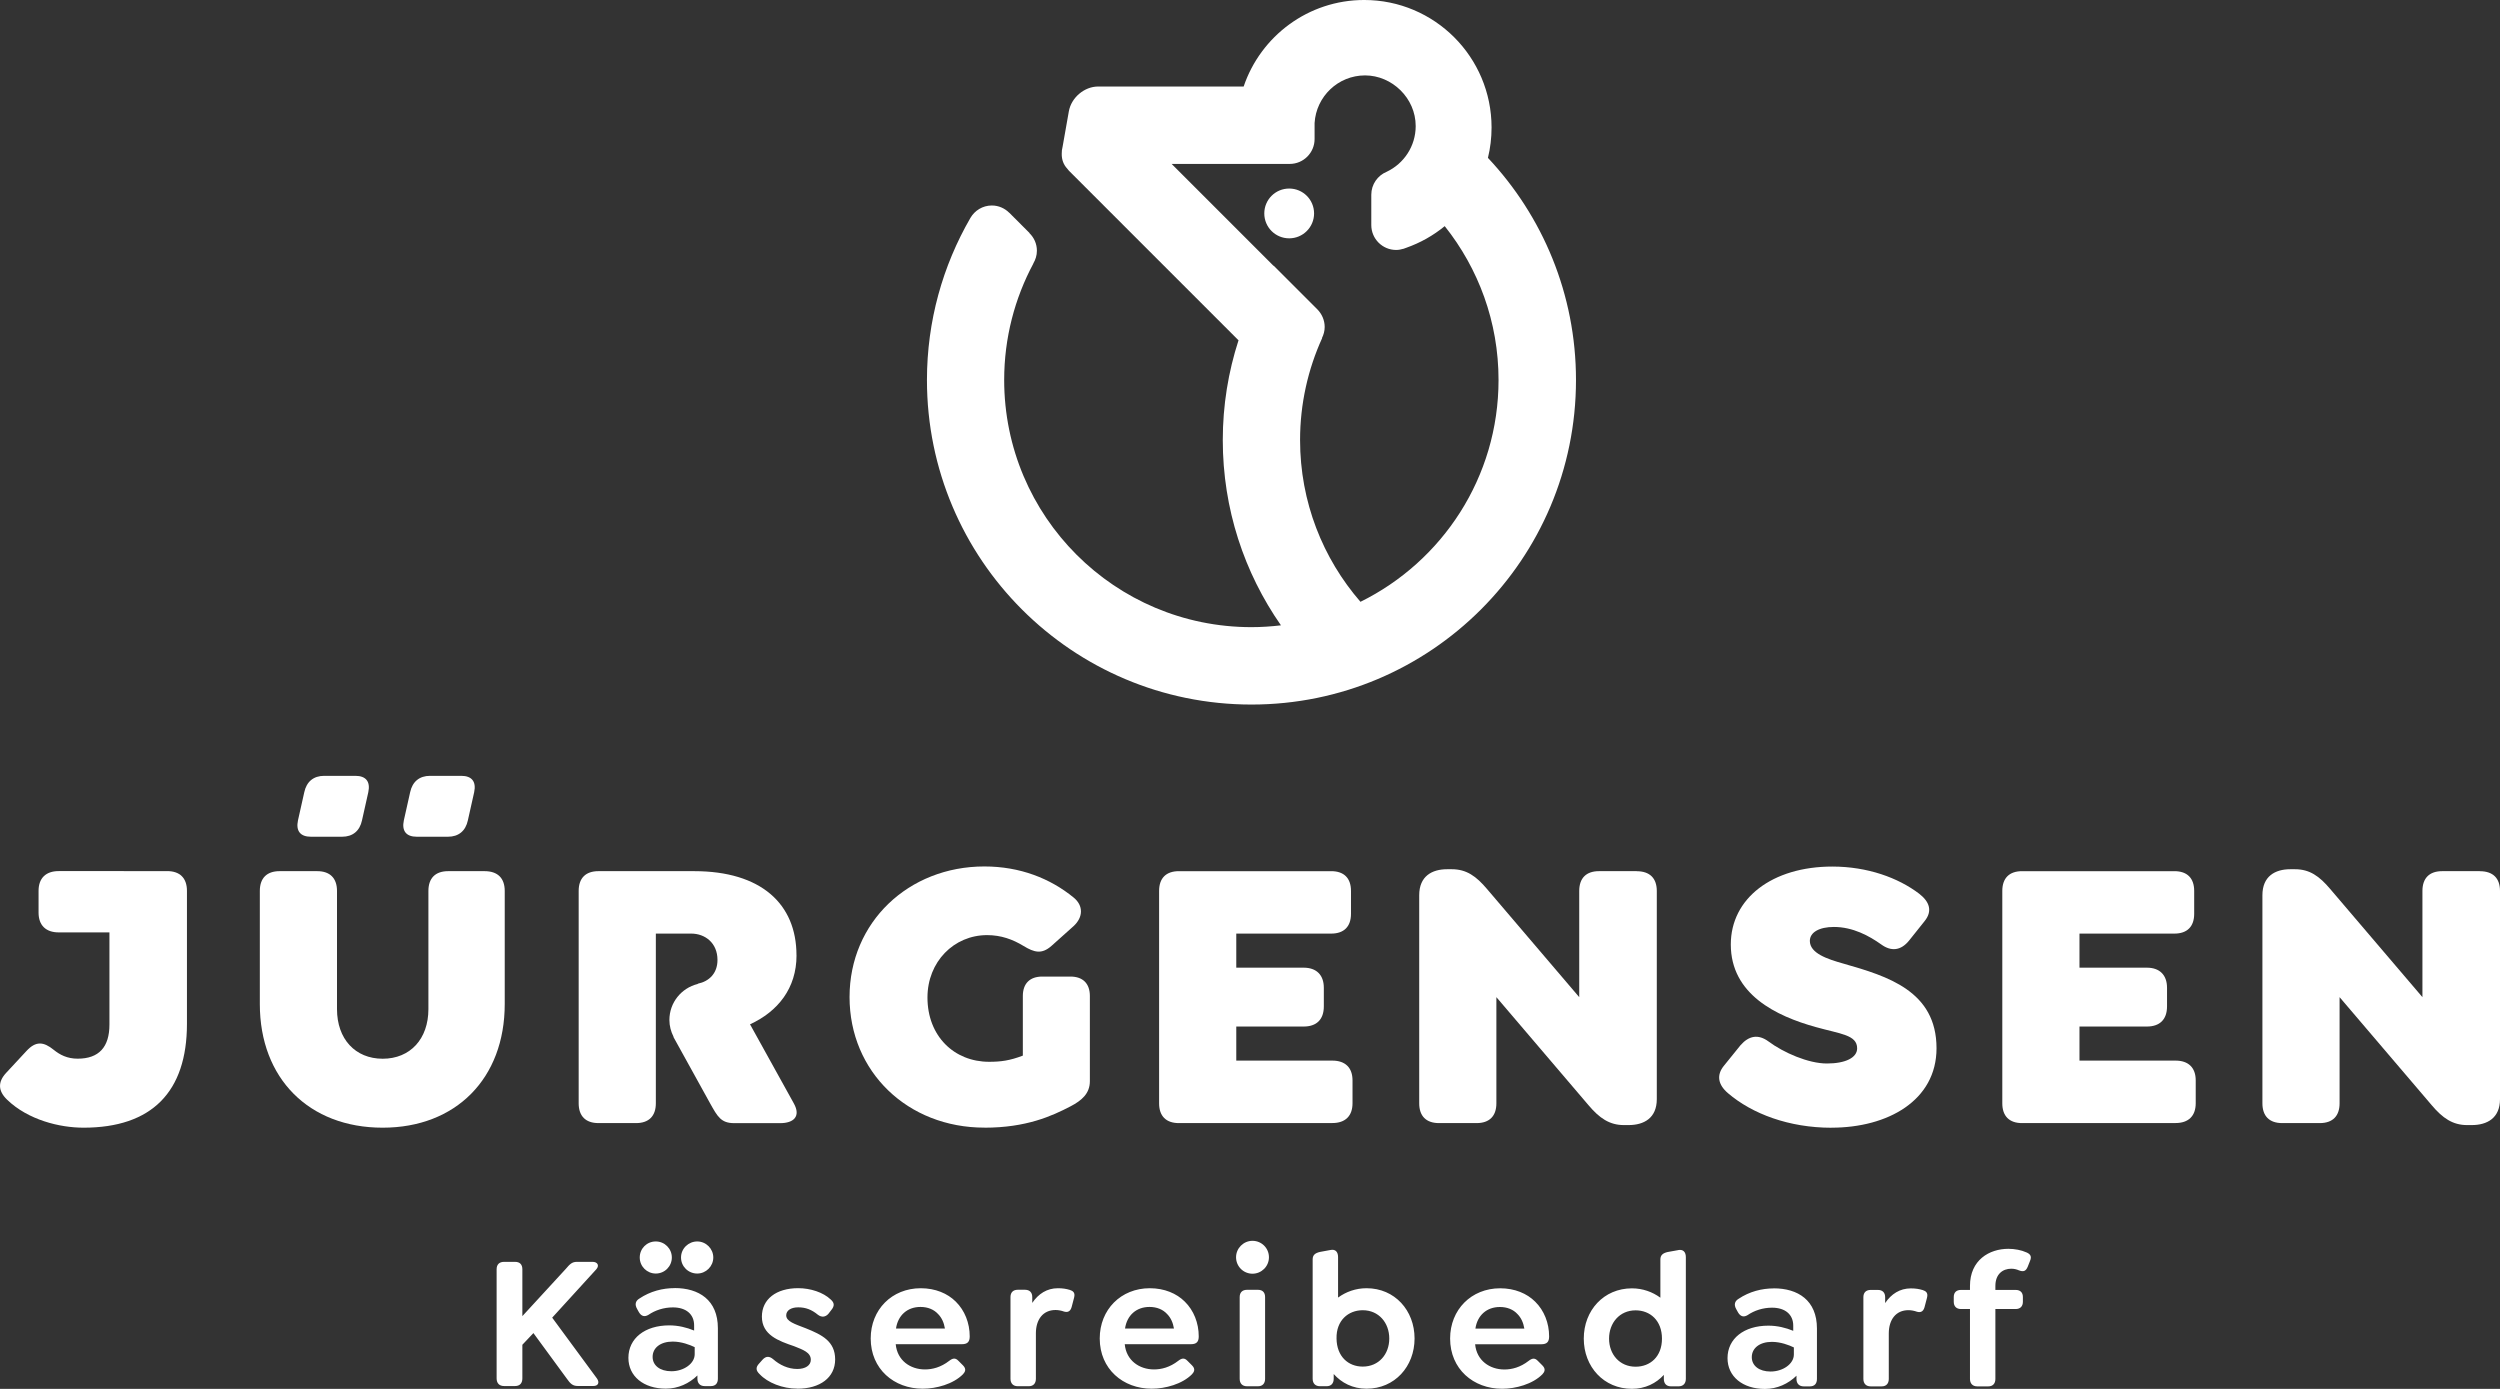
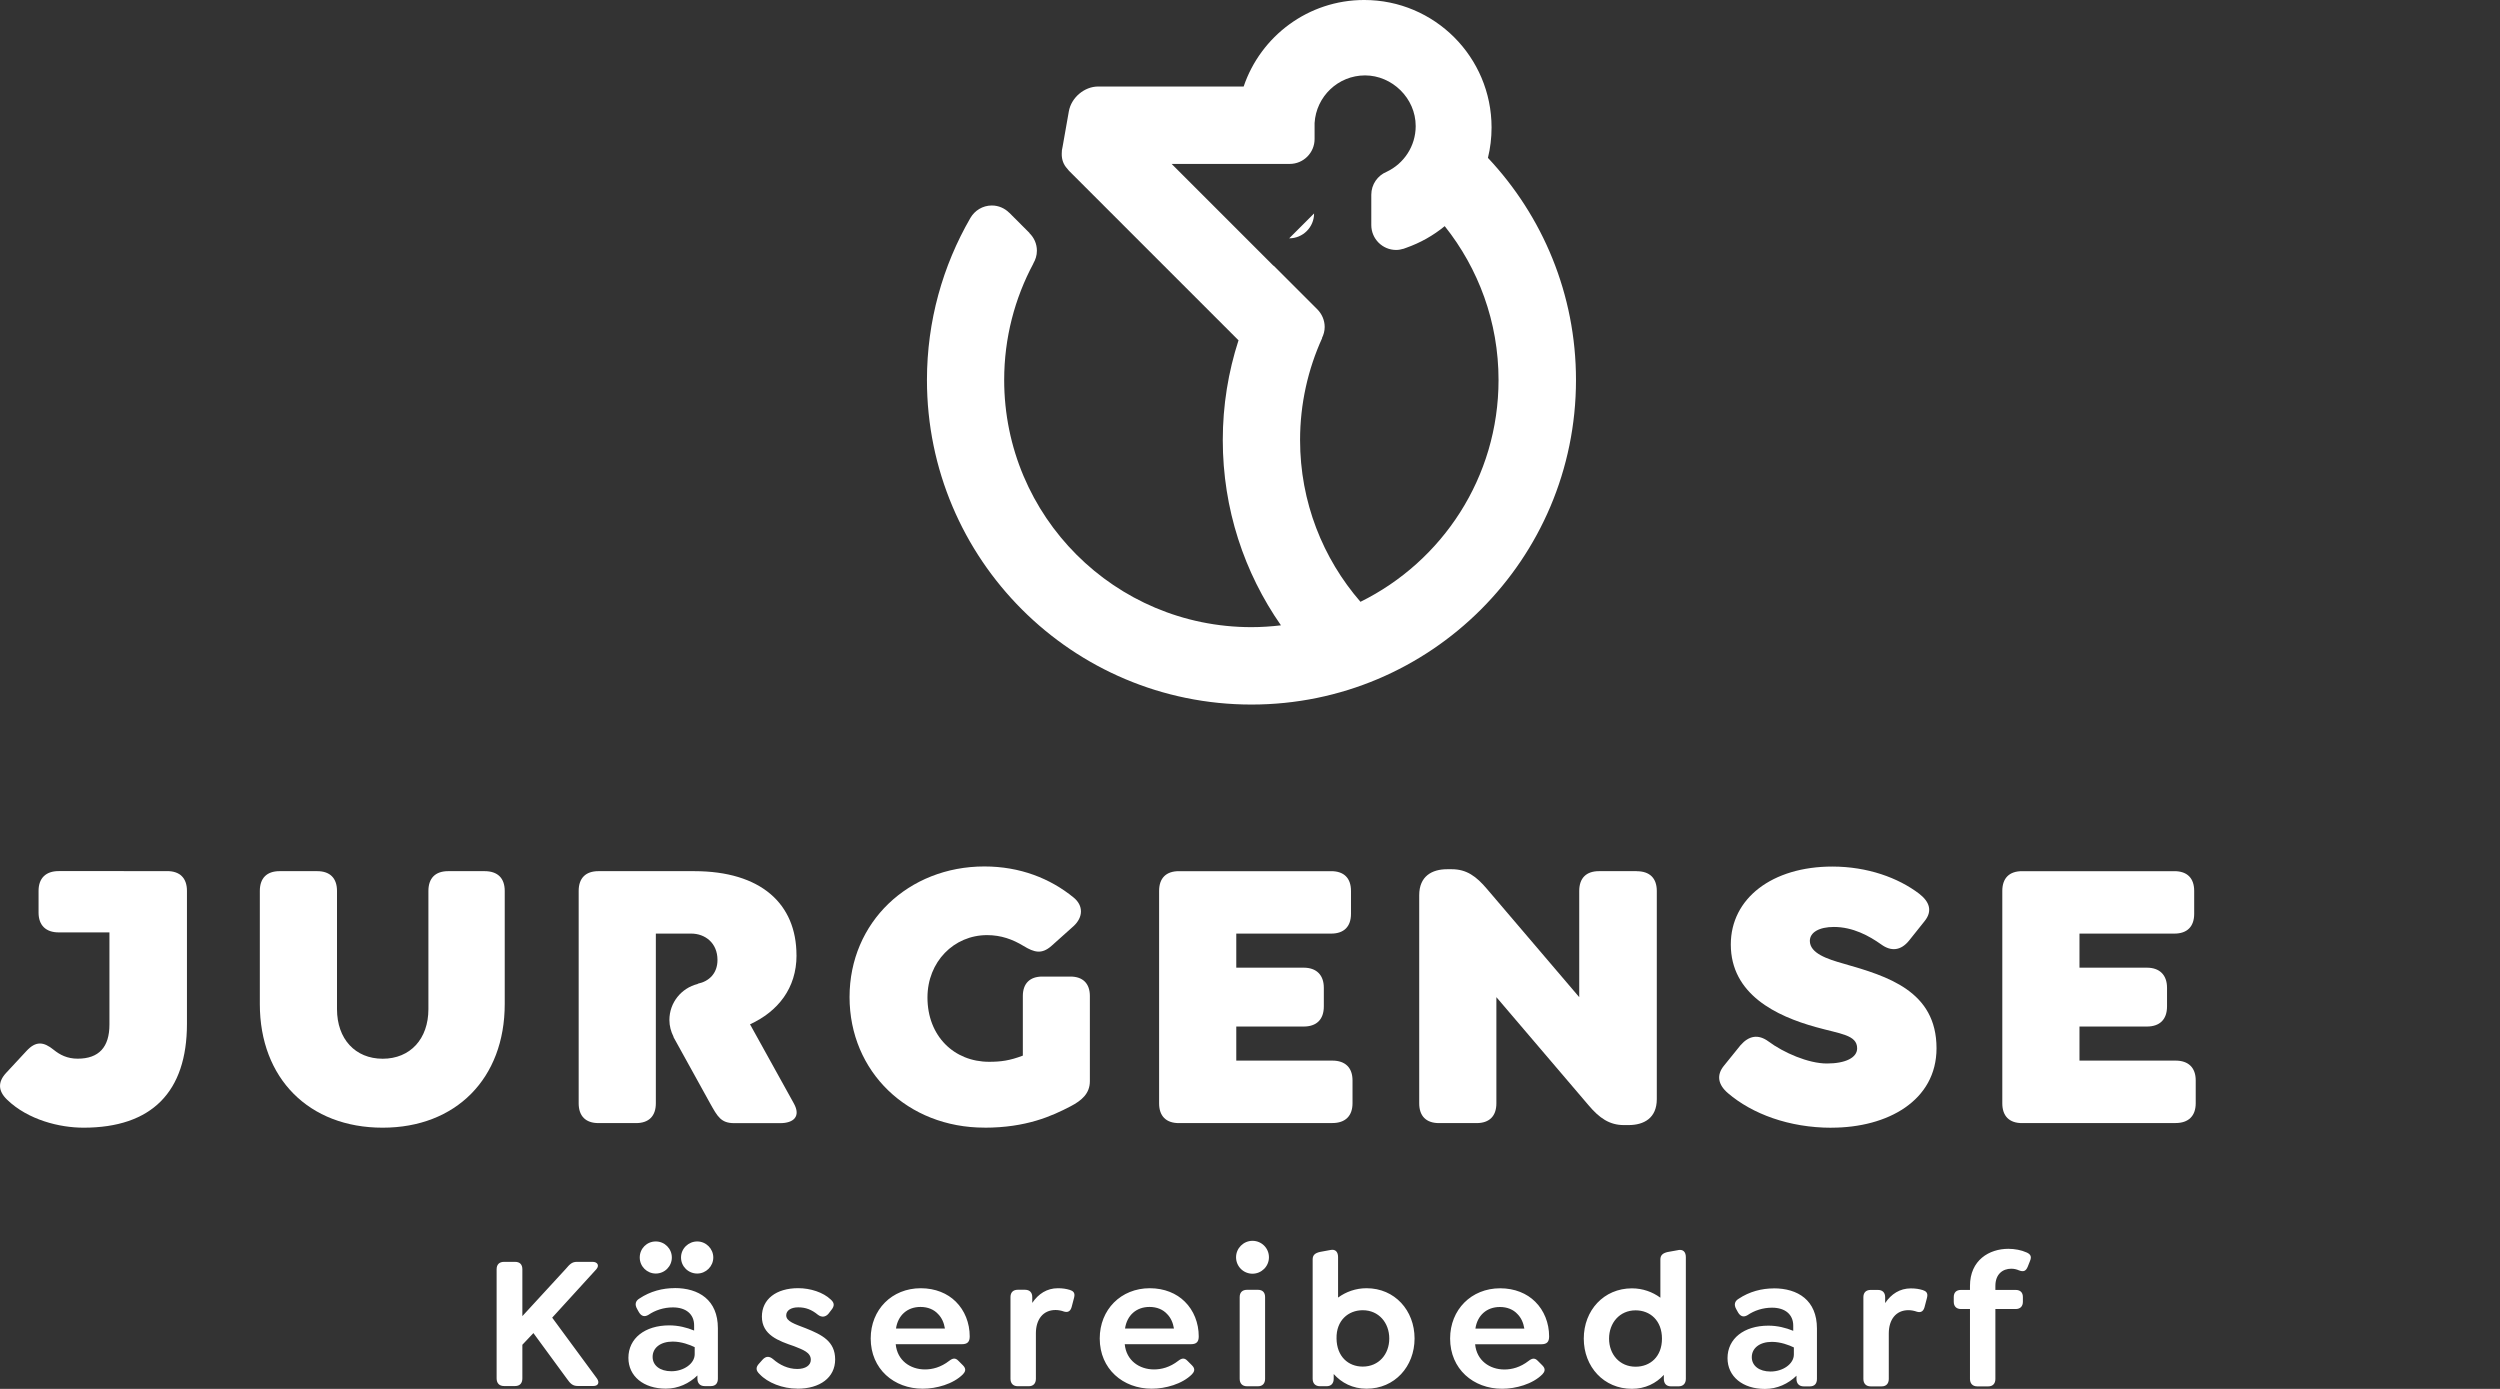
<svg xmlns="http://www.w3.org/2000/svg" id="Ebene_2" data-name="Ebene 2" viewBox="0 0 440.88 244.93">
  <rect x="0" y="0" width="440.88" height="244.93" fill="#333333" stroke="none" />
  <defs>
    <style>
      .cls-1 {
        fill: #fff;
        stroke-width: 0px;
      }
    </style>
  </defs>
  <g id="Ebene_1-2" data-name="Ebene 1">
    <g>
      <path class="cls-1" d="m14.72,198.87c12.03,0,18.25-6.29,18.25-18.32v-23.44c0-2.25-1.23-3.49-3.49-3.49H10.35c-2.25,0-3.55,1.23-3.55,3.49v3.83c0,2.25,1.3,3.49,3.55,3.49h8.95v16.26c0,3.96-1.85,6.01-5.6,6.01-1.85,0-3.14-.68-4.24-1.57-1.78-1.44-3.14-1.57-4.78.2l-3.62,3.9c-1.44,1.57-1.44,3.14.21,4.72,3.69,3.55,9.23,4.92,13.46,4.92" />
      <path class="cls-1" d="m67.48,198.87c12.92,0,21.53-8.68,21.53-21.8v-19.95c0-2.25-1.23-3.49-3.55-3.49h-6.42c-2.26,0-3.49,1.23-3.49,3.49v20.84c0,5.26-3.21,8.75-8.06,8.75s-8.06-3.49-8.06-8.75v-20.84c0-2.25-1.23-3.49-3.49-3.49h-6.63c-2.26,0-3.49,1.23-3.49,3.49v19.95c0,13.12,8.68,21.8,21.66,21.8" />
      <path class="cls-1" d="m173.61,198.87c7.38,0,11.89-2.05,15.17-3.76,1.98-1.03,3.42-2.26,3.42-4.44v-15.03c0-2.19-1.23-3.42-3.42-3.42h-4.98c-2.19,0-3.42,1.23-3.42,3.42v10.52c-2.33.89-3.9,1.09-5.95,1.09-6.15,0-10.87-4.51-10.87-11.34,0-6.29,4.65-11,10.52-11,2.46,0,4.51.75,6.42,1.91,1.91,1.16,3.21,1.5,4.92,0l3.9-3.49c1.71-1.57,1.78-3.62,0-5.06-4.1-3.35-9.43-5.47-15.72-5.47-13.39,0-23.78,9.84-23.78,23.03s10.25,23.03,23.78,23.03" />
      <path class="cls-1" d="m207.91,198.05h27.06c2.26,0,3.55-1.23,3.55-3.49v-4.03c0-2.26-1.3-3.49-3.55-3.49h-16.95v-6.01h11.89c2.26,0,3.55-1.23,3.55-3.55v-3.28c0-2.26-1.3-3.55-3.55-3.55h-11.89v-6.01h16.74c2.25,0,3.49-1.23,3.49-3.49v-4.03c0-2.26-1.23-3.49-3.49-3.49h-26.86c-2.26,0-3.49,1.23-3.49,3.49v37.45c0,2.25,1.23,3.49,3.49,3.49" />
      <path class="cls-1" d="m288.62,153.63h-6.63c-2.26,0-3.49,1.23-3.49,3.49v18.73l-16.26-19.07c-1.91-2.26-3.62-3.49-6.22-3.49h-.82c-2.67,0-4.92,1.23-4.92,4.58v36.7c0,2.26,1.23,3.49,3.49,3.49h6.63c2.26,0,3.49-1.23,3.49-3.49v-18.72l16.26,19.07c1.91,2.26,3.69,3.49,6.22,3.49h.82c2.73,0,4.99-1.23,4.99-4.58v-36.7c0-2.25-1.23-3.49-3.55-3.49" />
      <path class="cls-1" d="m322.99,198.87c9.91,0,18.52-4.78,18.52-14.01,0-10.11-8.68-12.71-16.33-14.9-2.94-.82-6.01-1.85-6.01-4.03,0-1.5,1.64-2.46,4.24-2.46,3.35,0,6.22,1.57,8.34,3.08,1.78,1.3,3.49,1.09,4.92-.68l2.73-3.42c1.44-1.78.89-3.42-.96-4.85-3.69-2.8-9.09-4.78-15.31-4.78-10.59,0-17.9,5.6-17.9,13.74,0,8.82,8.06,12.64,14.97,14.56,4.37,1.23,7.31,1.37,7.31,3.76,0,1.64-2.05,2.67-5.33,2.67s-7.65-1.91-10.32-3.9c-1.78-1.3-3.42-1.03-4.92.68l-2.87,3.55c-1.44,1.71-1.09,3.42.68,4.92,4.24,3.62,10.73,6.08,18.25,6.08" />
      <path class="cls-1" d="m356.61,198.05h27.06c2.26,0,3.55-1.23,3.55-3.49v-4.03c0-2.26-1.3-3.49-3.55-3.49h-16.95v-6.01h11.89c2.26,0,3.55-1.23,3.55-3.55v-3.28c0-2.26-1.3-3.55-3.55-3.55h-11.89v-6.01h16.74c2.25,0,3.49-1.23,3.49-3.49v-4.03c0-2.26-1.23-3.49-3.49-3.49h-26.86c-2.26,0-3.49,1.23-3.49,3.49v37.45c0,2.25,1.23,3.49,3.49,3.49" />
-       <path class="cls-1" d="m437.32,153.63h-6.63c-2.26,0-3.49,1.23-3.49,3.49v18.73l-16.26-19.07c-1.91-2.26-3.62-3.49-6.22-3.49h-.82c-2.67,0-4.92,1.23-4.92,4.58v36.7c0,2.26,1.23,3.49,3.49,3.49h6.63c2.26,0,3.49-1.23,3.49-3.49v-18.72l16.26,19.07c1.91,2.26,3.69,3.49,6.22,3.49h.82c2.73,0,4.99-1.23,4.99-4.58v-36.7c0-2.25-1.23-3.49-3.55-3.49" />
-       <path class="cls-1" d="m54.83,147.56h5.5c1.87,0,3.11-1.02,3.51-2.89l1.11-4.96c.4-1.87-.41-2.89-2.28-2.89h-5.5c-1.87,0-3.11,1.02-3.51,2.89l-1.11,4.96c-.4,1.87.41,2.89,2.28,2.89" />
-       <path class="cls-1" d="m73.5,147.56h5.5c1.87,0,3.11-1.02,3.51-2.89l1.11-4.96c.4-1.87-.41-2.89-2.28-2.89h-5.5c-1.87,0-3.11,1.02-3.51,2.89l-1.11,4.96c-.4,1.87.41,2.89,2.28,2.89" />
      <path class="cls-1" d="m140.46,168.46c0-9.09-6.29-14.83-18.04-14.83h-16.88c-2.26,0-3.49,1.23-3.49,3.49v37.45c0,2.25,1.23,3.49,3.49,3.49h6.63c2.25,0,3.49-1.23,3.49-3.49v-29.93h6.22c2.46,0,4.65,1.64,4.65,4.65,0,2.39-1.51,3.78-3.44,4.18-.01,0-.04.04-.06.06-2.86.71-4.98,3.27-4.98,6.35,0,1.07.28,2.06.73,2.95,0,0-.02.04-.02.04l6.47,11.71c1.3,2.32,1.91,3.49,4.24,3.49h8.13c2.32,0,3.69-1.16,2.39-3.49l-7.72-13.94c4.92-2.26,8.2-6.36,8.2-12.16" />
      <path class="cls-1" d="m357.31,220.84c-.81-.37-1.99-.61-3.13-.61-3.37,0-6.77,1.99-6.77,6.54v.71h-1.58c-.81,0-1.28.44-1.28,1.25v.84c0,.81.47,1.28,1.28,1.28h1.58v12.33c0,.81.47,1.31,1.28,1.31h1.95c.81,0,1.25-.51,1.25-1.31v-12.33h3.57c.81,0,1.28-.47,1.28-1.28v-.84c0-.81-.47-1.25-1.28-1.25h-3.57v-.71c0-2.09,1.31-3.03,2.8-3.03.47,0,.94.1,1.38.3.74.27,1.18.17,1.52-.64l.4-1.01c.4-.91-.03-1.28-.67-1.55m-18.23,6.67c-.67-.2-1.28-.3-2.12-.3-1.92,0-3.44.98-4.52,2.59v-1.04c0-.81-.47-1.28-1.28-1.28h-1.28c-.81,0-1.28.47-1.28,1.28v14.42c0,.81.47,1.31,1.28,1.31h1.95c.81,0,1.25-.51,1.25-1.31v-8.02c0-2.43,1.25-4.11,3.47-4.11.47,0,1.01.1,1.48.27.57.17,1.11.07,1.35-.78l.44-1.68c.24-.91-.24-1.18-.74-1.35m-26.86,14.36c-1.99,0-3.3-1.01-3.3-2.53,0-1.62,1.42-2.7,3.54-2.7,1.55,0,3.03.57,3.88.98v1.25c0,1.65-1.92,3-4.11,3m.57-14.66c-2.09,0-4.28.54-6.23,1.85-.61.37-.88.98-.37,1.85l.3.54c.44.74,1.01.88,1.68.47,1.18-.81,2.7-1.31,4.31-1.31,2.33,0,3.74,1.21,3.74,3.17v.91c-1.31-.54-2.8-.91-4.38-.91-4.31,0-7.21,2.29-7.21,5.73,0,3.23,2.66,5.43,6.6,5.43,2.16,0,4.11-.91,5.56-2.33v.57c0,.81.47,1.31,1.28,1.31h1.08c.81,0,1.25-.47,1.25-1.31v-8.9c0-4.99-3.37-7.08-7.62-7.08m-24.36,13.82c-2.83,0-4.68-2.19-4.68-4.95s1.85-4.99,4.68-4.99c2.56,0,4.65,1.79,4.65,4.99s-2.09,4.95-4.65,4.95m7.51-20.56l-1.89.34c-.81.2-1.25.54-1.25,1.31v6.74c-1.38-1.01-3.1-1.65-5.02-1.65-4.95,0-8.49,3.88-8.49,8.86s3.54,8.86,8.49,8.86c2.36,0,4.28-.98,5.63-2.46v.71c0,.81.44,1.31,1.25,1.31h1.35c.81,0,1.28-.51,1.28-1.31v-21.47c0-.88-.44-1.42-1.35-1.25m-31.44,10.04c1.28,0,2.36.44,3.1,1.25.64.64,1.04,1.52,1.21,2.56h-8.63c.34-2.33,1.99-3.81,4.31-3.81m-4.35,6.57h11.66c1.01,0,1.38-.44,1.38-1.38,0-2.36-.88-4.58-2.46-6.13-1.45-1.45-3.61-2.36-6.17-2.36-5.09,0-8.83,3.77-8.83,8.86,0,5.39,4.11,8.86,9.17,8.86,2.39,0,5.39-.81,7.11-2.56.37-.4.64-.91,0-1.55l-.81-.81c-.54-.57-1.01-.47-1.62,0-1.48,1.15-2.97,1.52-4.28,1.52-2.59,0-4.89-1.58-5.16-4.45m-19.82,3.94c-2.56,0-4.58-1.79-4.62-4.95-.07-3.2,2.09-4.99,4.62-4.99,2.83,0,4.68,2.22,4.68,4.99s-1.85,4.95-4.68,4.95m.67-13.82c-1.92,0-3.64.64-5.02,1.65v-7.14c0-.88-.44-1.45-1.35-1.25l-1.85.34c-.84.2-1.28.54-1.28,1.31v21.06c0,.81.47,1.31,1.28,1.31h1.18c.81,0,1.25-.51,1.25-1.31v-.84c1.38,1.55,3.34,2.59,5.8,2.59,4.95,0,8.46-3.91,8.46-8.86s-3.5-8.86-8.46-8.86m-21.1,17.29h1.95c.81,0,1.25-.51,1.25-1.31v-14.42c0-.81-.44-1.28-1.25-1.28h-1.95c-.81,0-1.28.47-1.28,1.28v14.42c0,.81.47,1.31,1.28,1.31m.98-19.85c1.58,0,2.9-1.28,2.9-2.9s-1.31-2.9-2.9-2.9-2.9,1.31-2.9,2.9,1.28,2.9,2.9,2.9m-18.16,5.86c1.28,0,2.36.44,3.1,1.25.64.64,1.04,1.52,1.21,2.56h-8.63c.34-2.33,1.99-3.81,4.31-3.81m-4.35,6.57h11.66c1.01,0,1.38-.44,1.38-1.38,0-2.36-.88-4.58-2.46-6.13-1.45-1.45-3.61-2.36-6.17-2.36-5.09,0-8.83,3.77-8.83,8.86,0,5.39,4.11,8.86,9.17,8.86,2.39,0,5.39-.81,7.11-2.56.37-.4.64-.91,0-1.55l-.81-.81c-.54-.57-1.01-.47-1.62,0-1.48,1.15-2.97,1.52-4.28,1.52-2.59,0-4.89-1.58-5.16-4.45m-9.67-9.57c-.67-.2-1.28-.3-2.12-.3-1.92,0-3.44.98-4.52,2.59v-1.04c0-.81-.47-1.28-1.28-1.28h-1.28c-.81,0-1.28.47-1.28,1.28v14.42c0,.81.47,1.31,1.28,1.31h1.95c.81,0,1.25-.51,1.25-1.31v-8.02c0-2.43,1.25-4.11,3.47-4.11.47,0,1.01.1,1.48.27.57.17,1.11.07,1.35-.78l.44-1.68c.24-.91-.24-1.18-.74-1.35m-26.35,3c1.28,0,2.36.44,3.1,1.25.64.64,1.04,1.52,1.21,2.56h-8.63c.34-2.33,1.99-3.81,4.31-3.81m-4.35,6.57h11.66c1.01,0,1.38-.44,1.38-1.38,0-2.36-.88-4.58-2.46-6.13-1.45-1.45-3.61-2.36-6.17-2.36-5.09,0-8.83,3.77-8.83,8.86,0,5.39,4.11,8.86,9.17,8.86,2.39,0,5.39-.81,7.11-2.56.37-.4.64-.91,0-1.55l-.81-.81c-.54-.57-1.01-.47-1.62,0-1.48,1.15-2.97,1.52-4.28,1.52-2.59,0-4.89-1.58-5.16-4.45m-17.32,7.85c3.94,0,6.64-1.95,6.64-5.16s-2.33-4.35-5.16-5.49c-1.99-.77-3.47-1.21-3.47-2.29,0-.84.81-1.41,2.12-1.41s2.36.4,3.47,1.31c.67.51,1.35.4,1.85-.17l.47-.61c.71-.84.54-1.38-.07-1.92-1.31-1.25-3.57-1.99-5.73-1.99-3.88,0-6.4,1.95-6.4,5.02,0,3.23,2.93,4.28,5.7,5.22,1.52.61,2.93,1.08,2.93,2.39,0,.98-.94,1.62-2.39,1.62-1.62,0-3.1-.71-4.25-1.72-.64-.54-1.25-.61-1.89.1l-.57.64c-.71.74-.54,1.31.07,1.89,1.42,1.52,4.04,2.56,6.67,2.56m-22.24-3.07c-1.99,0-3.3-1.01-3.3-2.53,0-1.62,1.41-2.7,3.54-2.7,1.55,0,3.03.57,3.88.98v1.25c0,1.65-1.92,3-4.11,3m.57-14.66c-2.09,0-4.28.54-6.23,1.85-.61.37-.88.98-.37,1.85l.3.54c.44.74,1.01.88,1.69.47,1.18-.81,2.7-1.31,4.31-1.31,2.33,0,3.74,1.21,3.74,3.17v.91c-1.31-.54-2.8-.91-4.38-.91-4.31,0-7.21,2.29-7.21,5.73,0,3.23,2.66,5.43,6.61,5.43,2.16,0,4.11-.91,5.56-2.33v.57c0,.81.47,1.31,1.28,1.31h1.08c.81,0,1.25-.47,1.25-1.31v-8.9c0-4.99-3.37-7.08-7.62-7.08m3.98-2.56c1.55,0,2.83-1.28,2.83-2.83s-1.28-2.83-2.83-2.83-2.86,1.25-2.86,2.83,1.28,2.83,2.86,2.83m-7.31,0c1.58,0,2.83-1.28,2.83-2.83s-1.25-2.83-2.83-2.83-2.83,1.25-2.83,2.83,1.28,2.83,2.83,2.83m-10.38,18.5l-7.89-10.72,7.78-8.53c.61-.71.17-1.31-.64-1.31h-2.8c-.88,0-1.28.47-1.95,1.25l-7.65,8.32v-8.26c0-.84-.44-1.31-1.28-1.31h-1.95c-.84,0-1.31.47-1.31,1.31v19.24c0,.84.47,1.35,1.31,1.35h1.95c.84,0,1.28-.51,1.28-1.35v-5.93l1.95-2.06,5.9,8.05c.61.88,1.04,1.28,1.92,1.28h2.76c.81,0,1.15-.57.61-1.35" />
      <path class="cls-1" d="m249.66,22.23c0,3.56-2.09,6.63-5.11,8.06,0,0,0,0,0,0-1.6.66-2.72,2.22-2.72,4.06,0,.02,0,.04,0,.07h0v5.27c0,2.42,1.96,4.39,4.39,4.39.45,0,.87-.09,1.28-.21,0,0,0,.01,0,.01.1-.03.19-.07.29-.11.06-.02.11-.04.17-.06,2.51-.88,4.81-2.18,6.82-3.83,5.93,7.45,9.49,16.87,9.49,27.13,0,17.17-9.93,32.01-24.35,39.12-6.63-7.64-10.65-17.61-10.65-28.52,0-6.41,1.4-12.5,3.89-17.98-.01,0-.02,0-.03-.01.29-.59.48-1.25.48-1.95,0-1.21-.5-2.31-1.29-3.11h0s-7.7-7.7-7.7-7.7c0,.01-.01.02-.02.03l-17.98-17.98h20.82c2.42,0,4.39-1.96,4.39-4.39v-2.82h0c.28-4.68,4.15-8.4,8.9-8.4s8.93,4,8.93,8.93m12.74,5.61c.42-1.72.64-3.51.64-5.35,0-12.42-10.05-22.49-22.46-22.49-9.88,0-18.26,6.39-21.26,15.26h-25.67c-2.42,0-4.74,1.96-5.16,4.39l-1.1,6.23c-.11.41-.16.83-.15,1.25-.02,1.03.33,1.93.96,2.6.1.13.19.26.31.38l29.81,29.81s.07.05.1.08c-1.8,5.55-2.78,11.47-2.78,17.61,0,12.15,3.8,23.41,10.26,32.67-1.71.2-3.45.32-5.21.32-24.08,0-43.6-19.52-43.6-43.59,0-7.43,1.87-14.42,5.15-20.54h-.02c.4-.67.64-1.43.64-2.26,0-1.22-.51-2.31-1.32-3.1,0,0,.01,0,.02-.02l-3.57-3.57s0,0,0,.01c-.79-.79-1.87-1.29-3.08-1.29-1.62,0-3.02.89-3.78,2.2,0,0,0,0,0,0-4.86,8.41-7.66,18.16-7.66,28.58,0,31.61,25.62,57.23,57.23,57.23s57.23-25.62,57.23-57.23c0-15.16-5.9-28.93-15.52-39.17" />
-       <path class="cls-1" d="m227.35,42.03c2.42,0,4.39-1.96,4.39-4.39s-1.96-4.39-4.39-4.39-4.39,1.96-4.39,4.39,1.96,4.39,4.39,4.39" />
+       <path class="cls-1" d="m227.35,42.03c2.42,0,4.39-1.96,4.39-4.39" />
    </g>
  </g>
</svg>